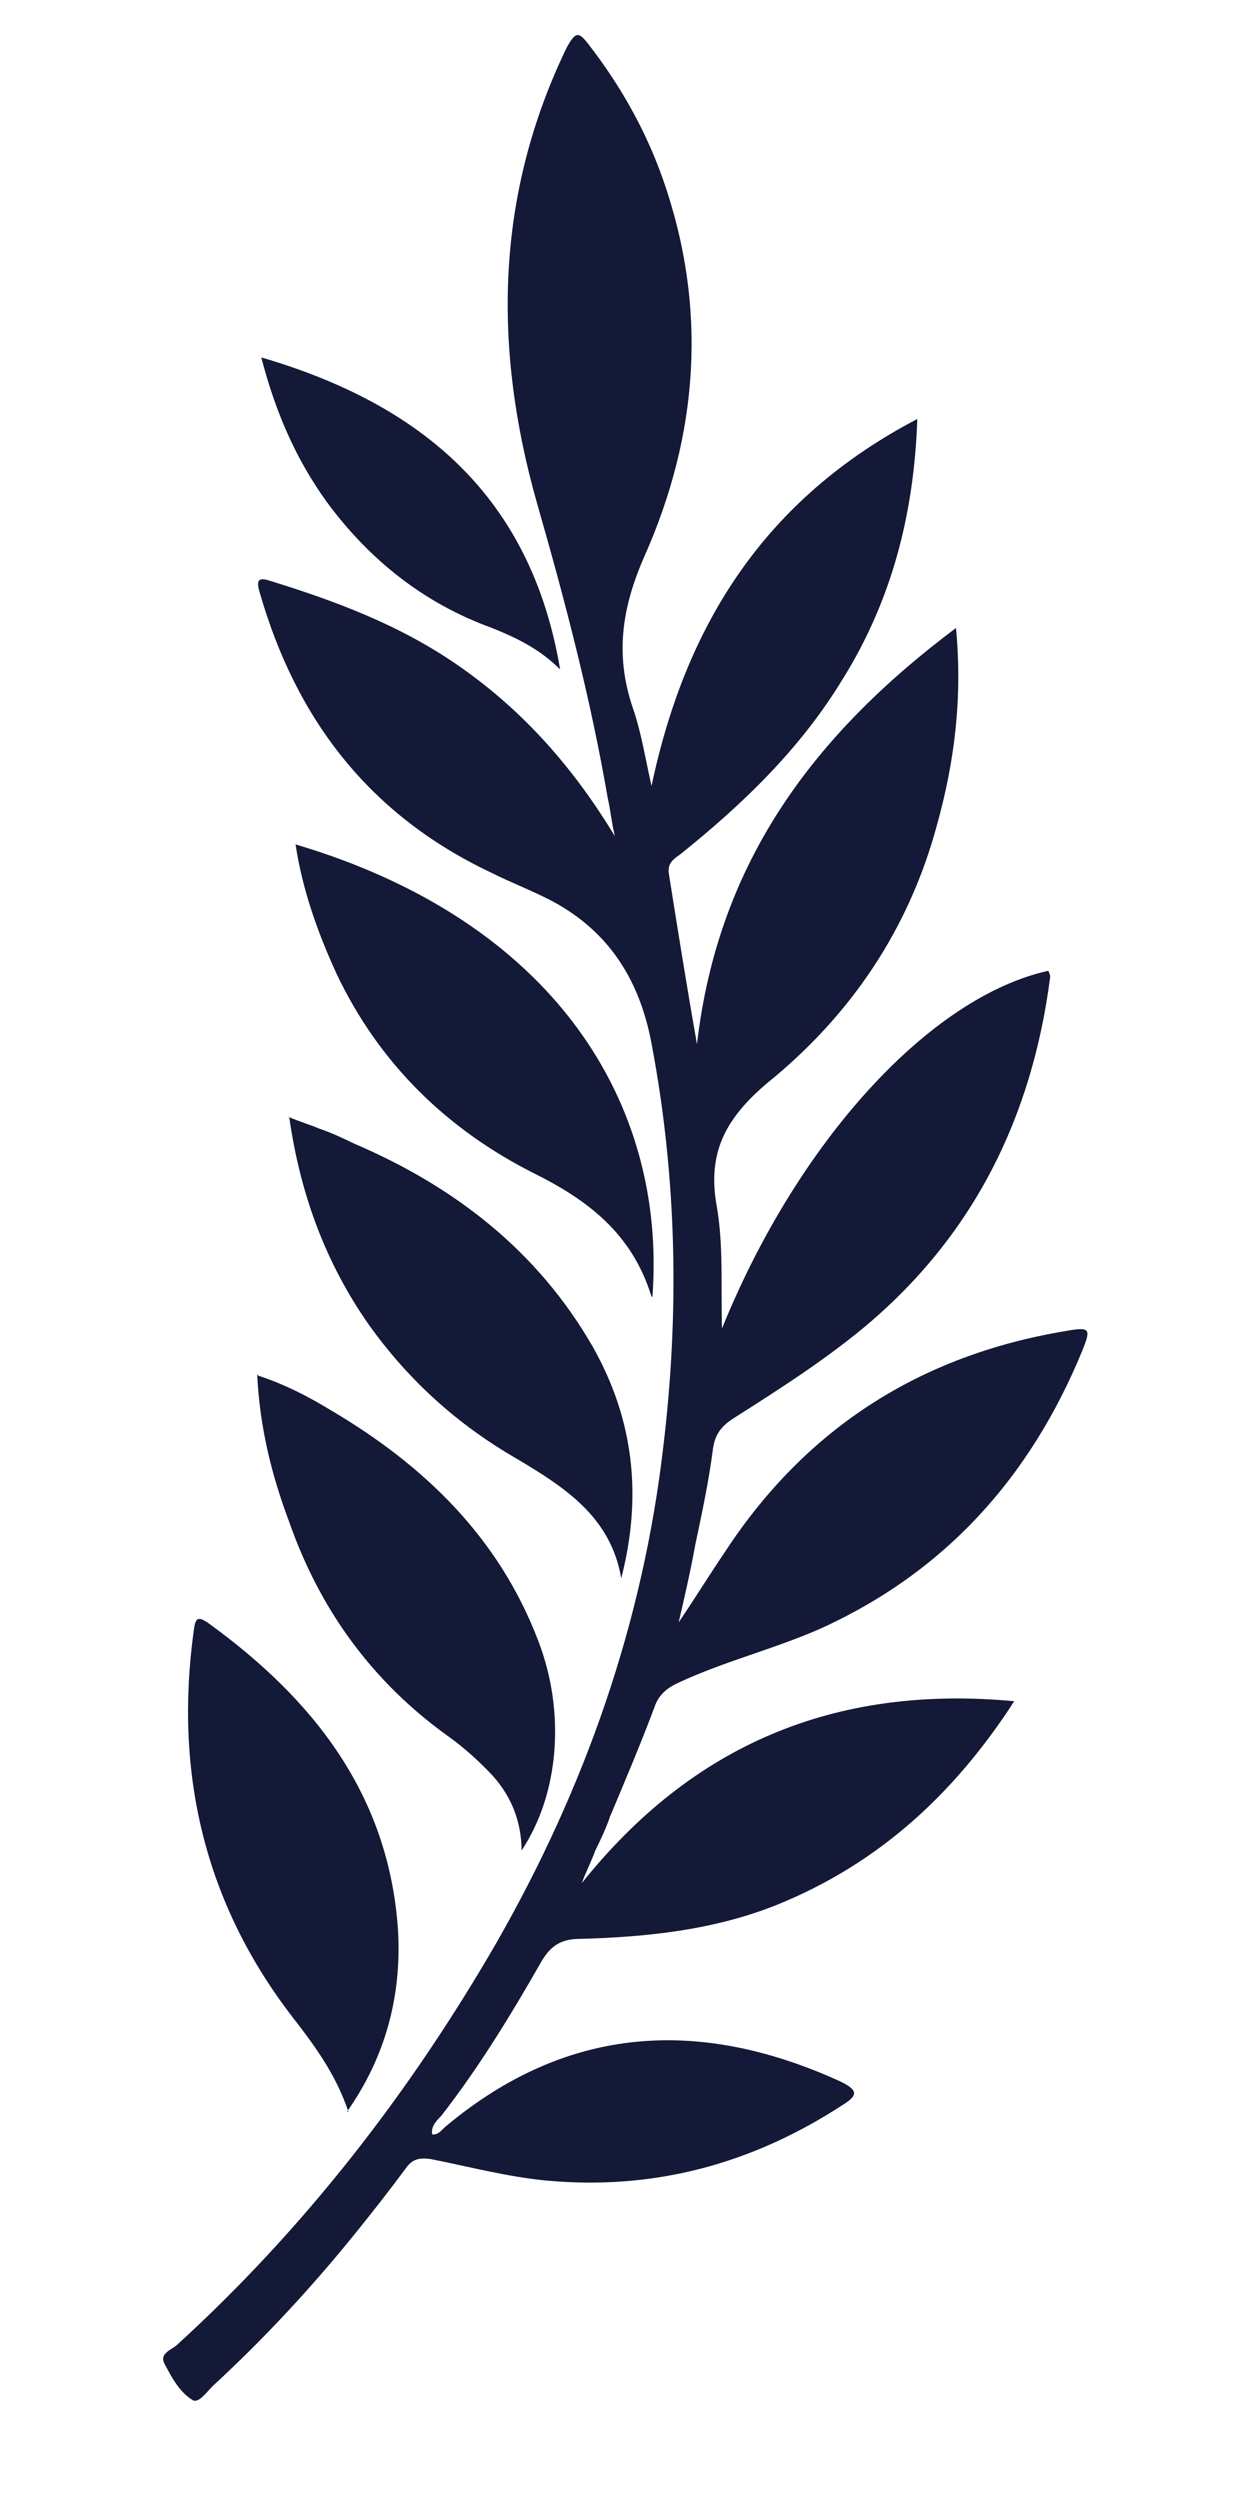
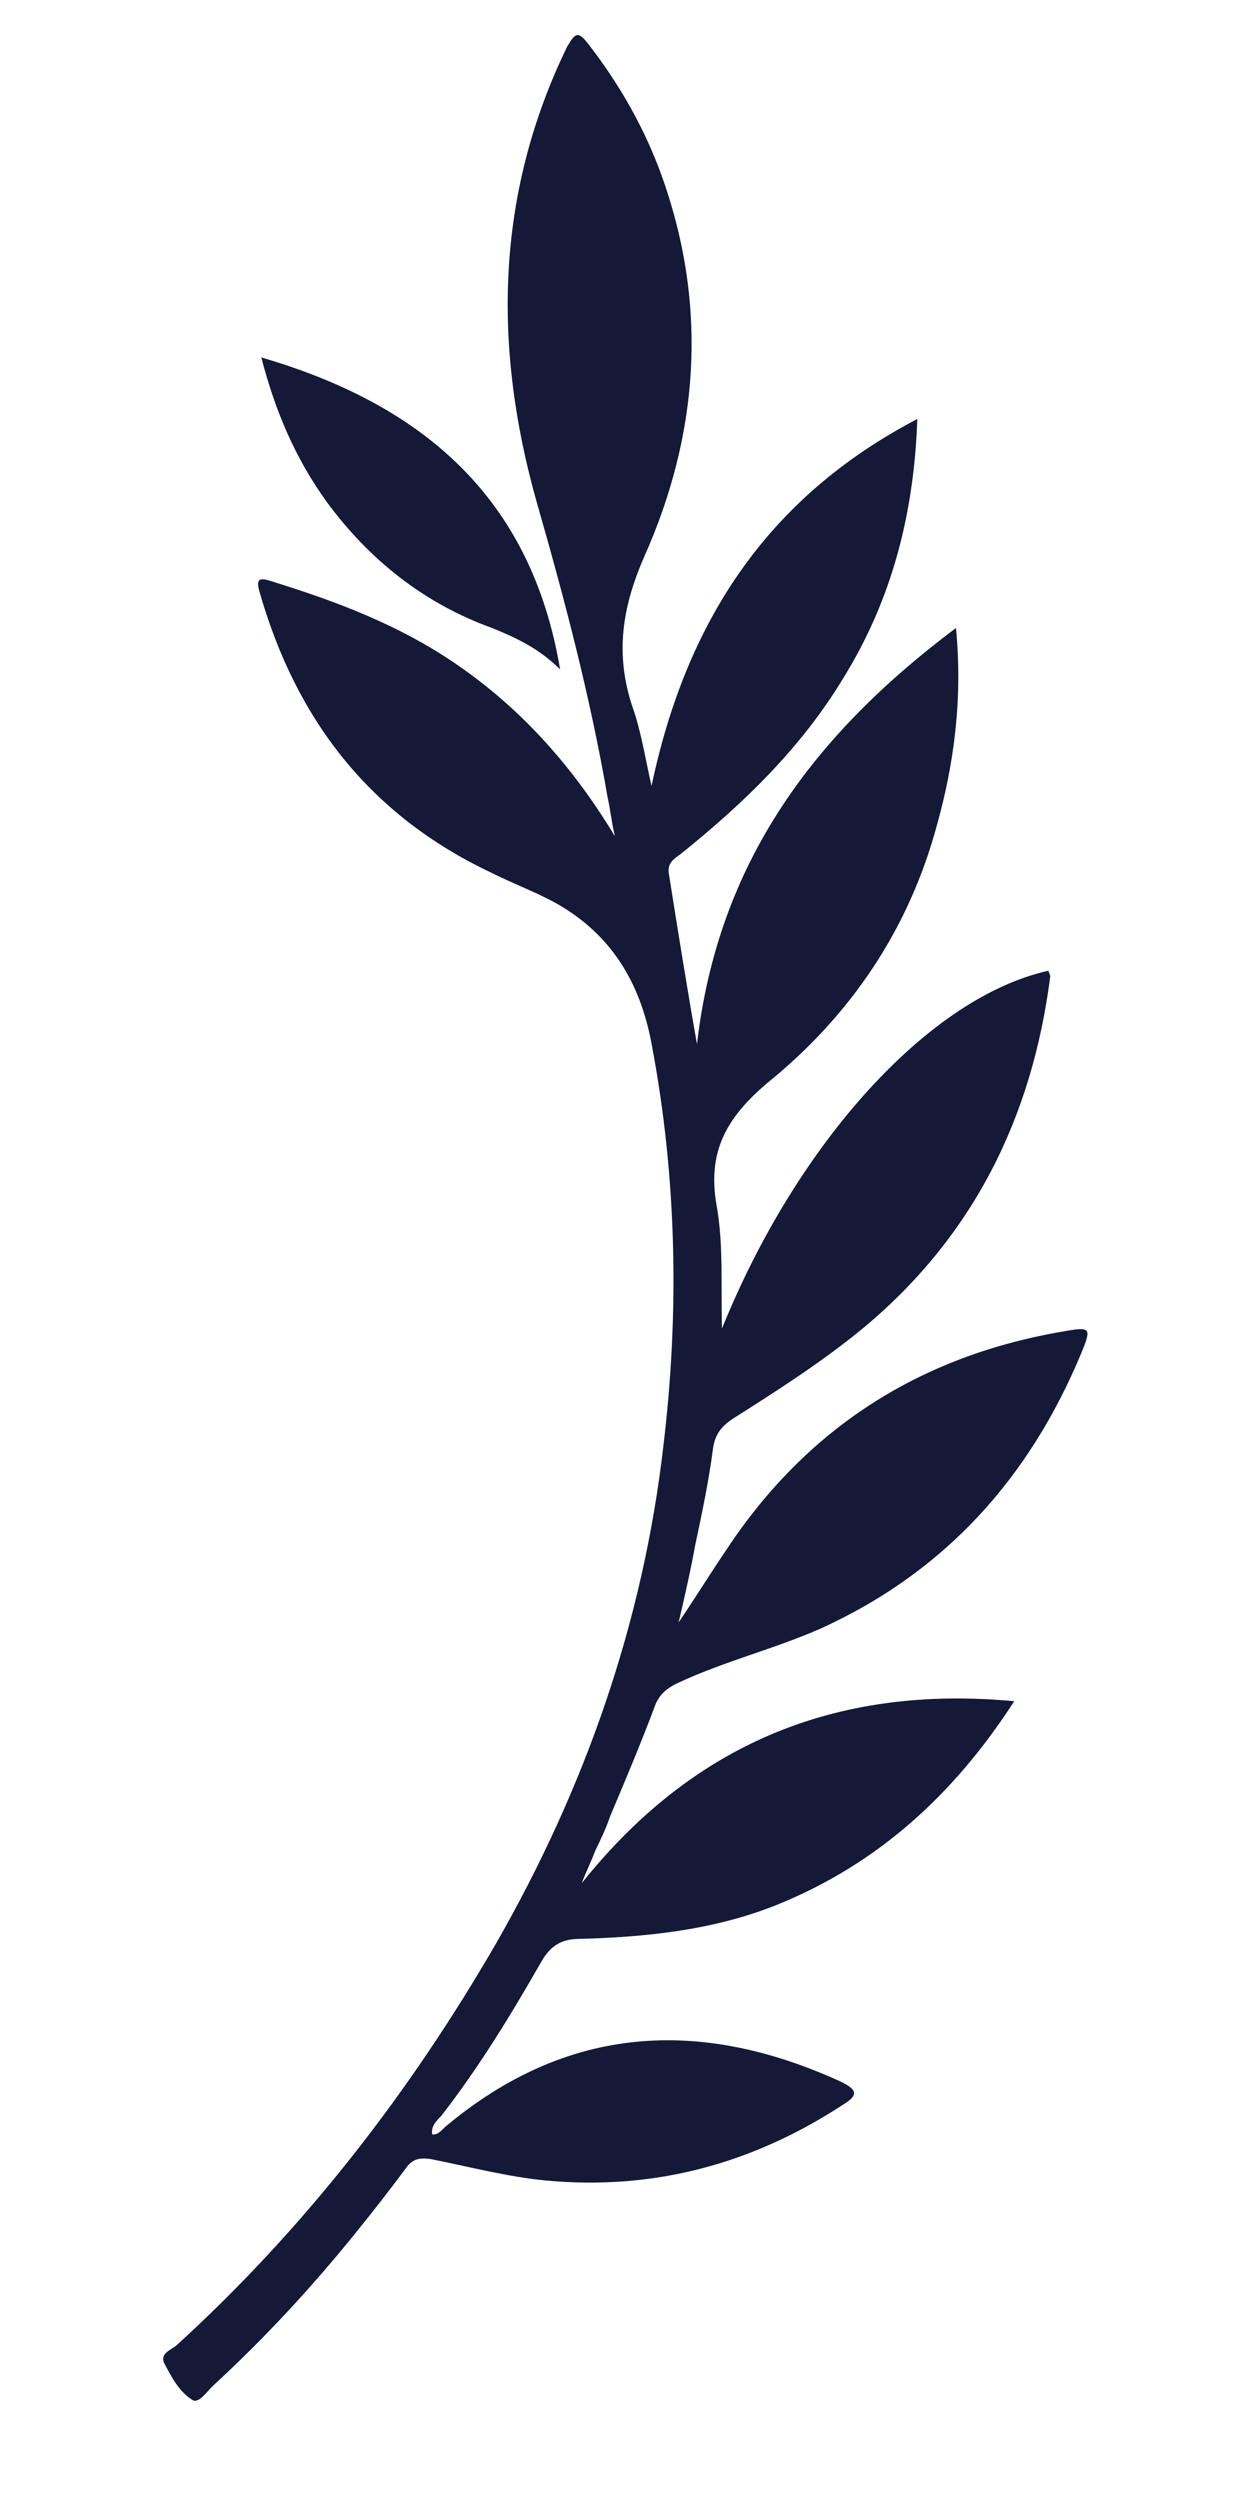
<svg xmlns="http://www.w3.org/2000/svg" width="284" height="569" viewBox="0 0 284 569" fill="none">
  <path d="M140.019 190.308C130.648 174.808 119.169 161.714 104.328 151.458C91.14 142.309 76.575 136.851 61.602 132.233C58.733 131.266 58.325 132.106 59.162 134.892C67.415 163.64 84.055 185.438 111.702 198.544C116.481 200.948 121.336 202.768 125.821 205.134C138.98 212.196 145.898 223.509 148.496 238.131C154.166 268.329 154.715 298.757 151.104 328.943C146.46 369.412 133.208 406.98 113.078 442.169C93.394 476.225 69.302 507.33 40.107 533.904C38.777 534.922 36.269 535.788 37.477 538.027C39.159 541.221 40.841 544.415 43.891 546.299C45.288 547.075 47.139 544.338 48.507 543.028C60.407 532.07 71.205 520.374 81.196 507.978C85.118 503.129 88.707 498.534 92.335 493.647C93.816 491.458 95.365 491.064 98.015 491.407C106.774 493.137 115.458 495.453 124.331 496.305C148.888 498.593 171.23 492.559 191.831 479.157C195.412 476.943 195.563 475.772 191.335 473.736C159.384 459.18 129.214 460.926 101.69 483.848C100.692 484.611 99.914 485.998 98.441 485.808C98.08 483.975 99.447 482.664 100.482 481.608C109.105 470.523 116.331 458.662 123.301 446.47C125.228 443.148 127.555 441.366 131.754 441.315C147.077 440.919 162.552 439.353 177.085 433.498C199.844 424.244 217.138 408.628 230.993 387.209C189.867 383.369 157.515 397.332 132.501 428.615C133.432 426.057 134.619 423.829 135.549 421.271C136.774 418.752 137.998 416.232 138.967 413.381C142.422 405.198 145.878 397.015 149.077 388.501C150.045 385.65 152.04 384.123 154.586 382.965C165.1 378.077 176.233 375.353 186.71 370.758C215.339 357.801 234.608 336.19 246.39 307.658C248.583 302.287 248.326 301.956 242.503 302.988C209.446 308.526 183.639 325.123 165.379 352.816C161.675 358.289 158.266 363.799 154.563 369.272C155.91 363.494 157.296 357.423 158.349 351.608C159.886 344.366 161.423 337.125 162.371 329.808C162.788 326.588 164.231 324.692 166.853 322.948C176.968 316.521 187.084 310.093 196.467 302.381C221.626 281.533 235.023 254.401 239.157 222.496C239.233 221.911 238.976 221.58 238.757 220.957C211.628 226.965 181.599 259.979 164.425 302.396C164.166 292.839 164.79 283.396 163.239 274.564C160.966 262.068 165.562 254.33 174.651 246.579C193.712 231.192 207.045 211.491 213.432 187.617C217.351 173.541 219.247 158.906 217.723 142.935C185.554 167.041 163.532 196.032 158.736 237.672C156.32 223.966 154.341 211.508 152.361 199.049C151.819 196.301 153.738 195.359 155.067 194.341C169.437 182.81 182.449 170.21 191.973 154.48C202.94 136.854 208.169 117.293 208.914 95.366C174.226 113.491 156.146 142.1 148.385 178.892C147.044 173.063 146.073 166.688 144.105 161.076C139.989 148.935 141.686 138.144 146.775 126.601C159.032 99.023 161.276 70.147 150.999 40.84C147.063 29.616 141.208 19.334 134.024 10.07C131.715 7.093 131.088 7.309 129.161 10.631C112.83 44.228 112.222 78.97 122.291 114.5C128.691 136.758 134.501 158.939 138.43 181.769C139.01 184.225 139.258 186.935 139.838 189.391L140.019 190.308Z" fill="#131937" />
-   <path d="M65.861 254.21C68.373 271.797 74.134 287.424 83.989 301.498C93.112 314.287 104.382 324.378 117.759 332.063C128.6 338.527 139.109 345.246 141.487 359.244C146.308 340.524 144.384 323.013 134.871 306.305C122.392 284.748 103.626 270.114 80.644 260.292C78.107 259.07 75.57 257.849 72.701 256.882C70.716 256.029 68.692 255.47 65.566 254.172L65.861 254.21Z" fill="#131937" />
-   <path d="M58.574 312.785C59.119 324.76 61.877 335.832 65.888 346.47C72.885 366.424 84.831 382.852 102.095 395.208C105.658 397.753 109.145 400.883 112.3 404.268C116.481 408.976 118.744 414.626 118.793 421.18C127.349 408.301 128.854 389.746 122.58 373.458C113.644 349.979 96.616 333.487 75.191 320.89C70.194 317.862 64.864 315.088 58.831 313.116L58.574 312.785Z" fill="#131937" />
-   <path d="M148.581 295.282C151.913 251.071 126.139 209.638 67.312 192.195C68.93 202.821 72.467 212.505 76.668 221.68C86.315 241.978 101.728 257.069 121.689 267.096C133.784 273.127 143.884 280.685 148.324 294.951L148.581 295.282Z" fill="#131937" />
-   <path d="M79.054 480.611C87.866 468.062 91.453 454.242 90.661 439.556C88.677 408.645 71.448 386.77 47.352 369.363C45.148 367.887 44.521 368.103 44.142 371.03C39.638 403.482 46.562 433.247 66.831 459.385C71.706 465.671 76.543 472.25 79.348 480.649L79.054 480.611Z" fill="#131937" />
  <path d="M127.565 152.374C120.972 113.127 96.153 92.055 59.51 81.356C62.705 93.674 67.305 104.389 74.414 114.238C84.088 127.396 96.573 137.347 112.021 142.92C117.427 145.108 122.795 147.589 127.565 152.374Z" fill="#131937" />
</svg>